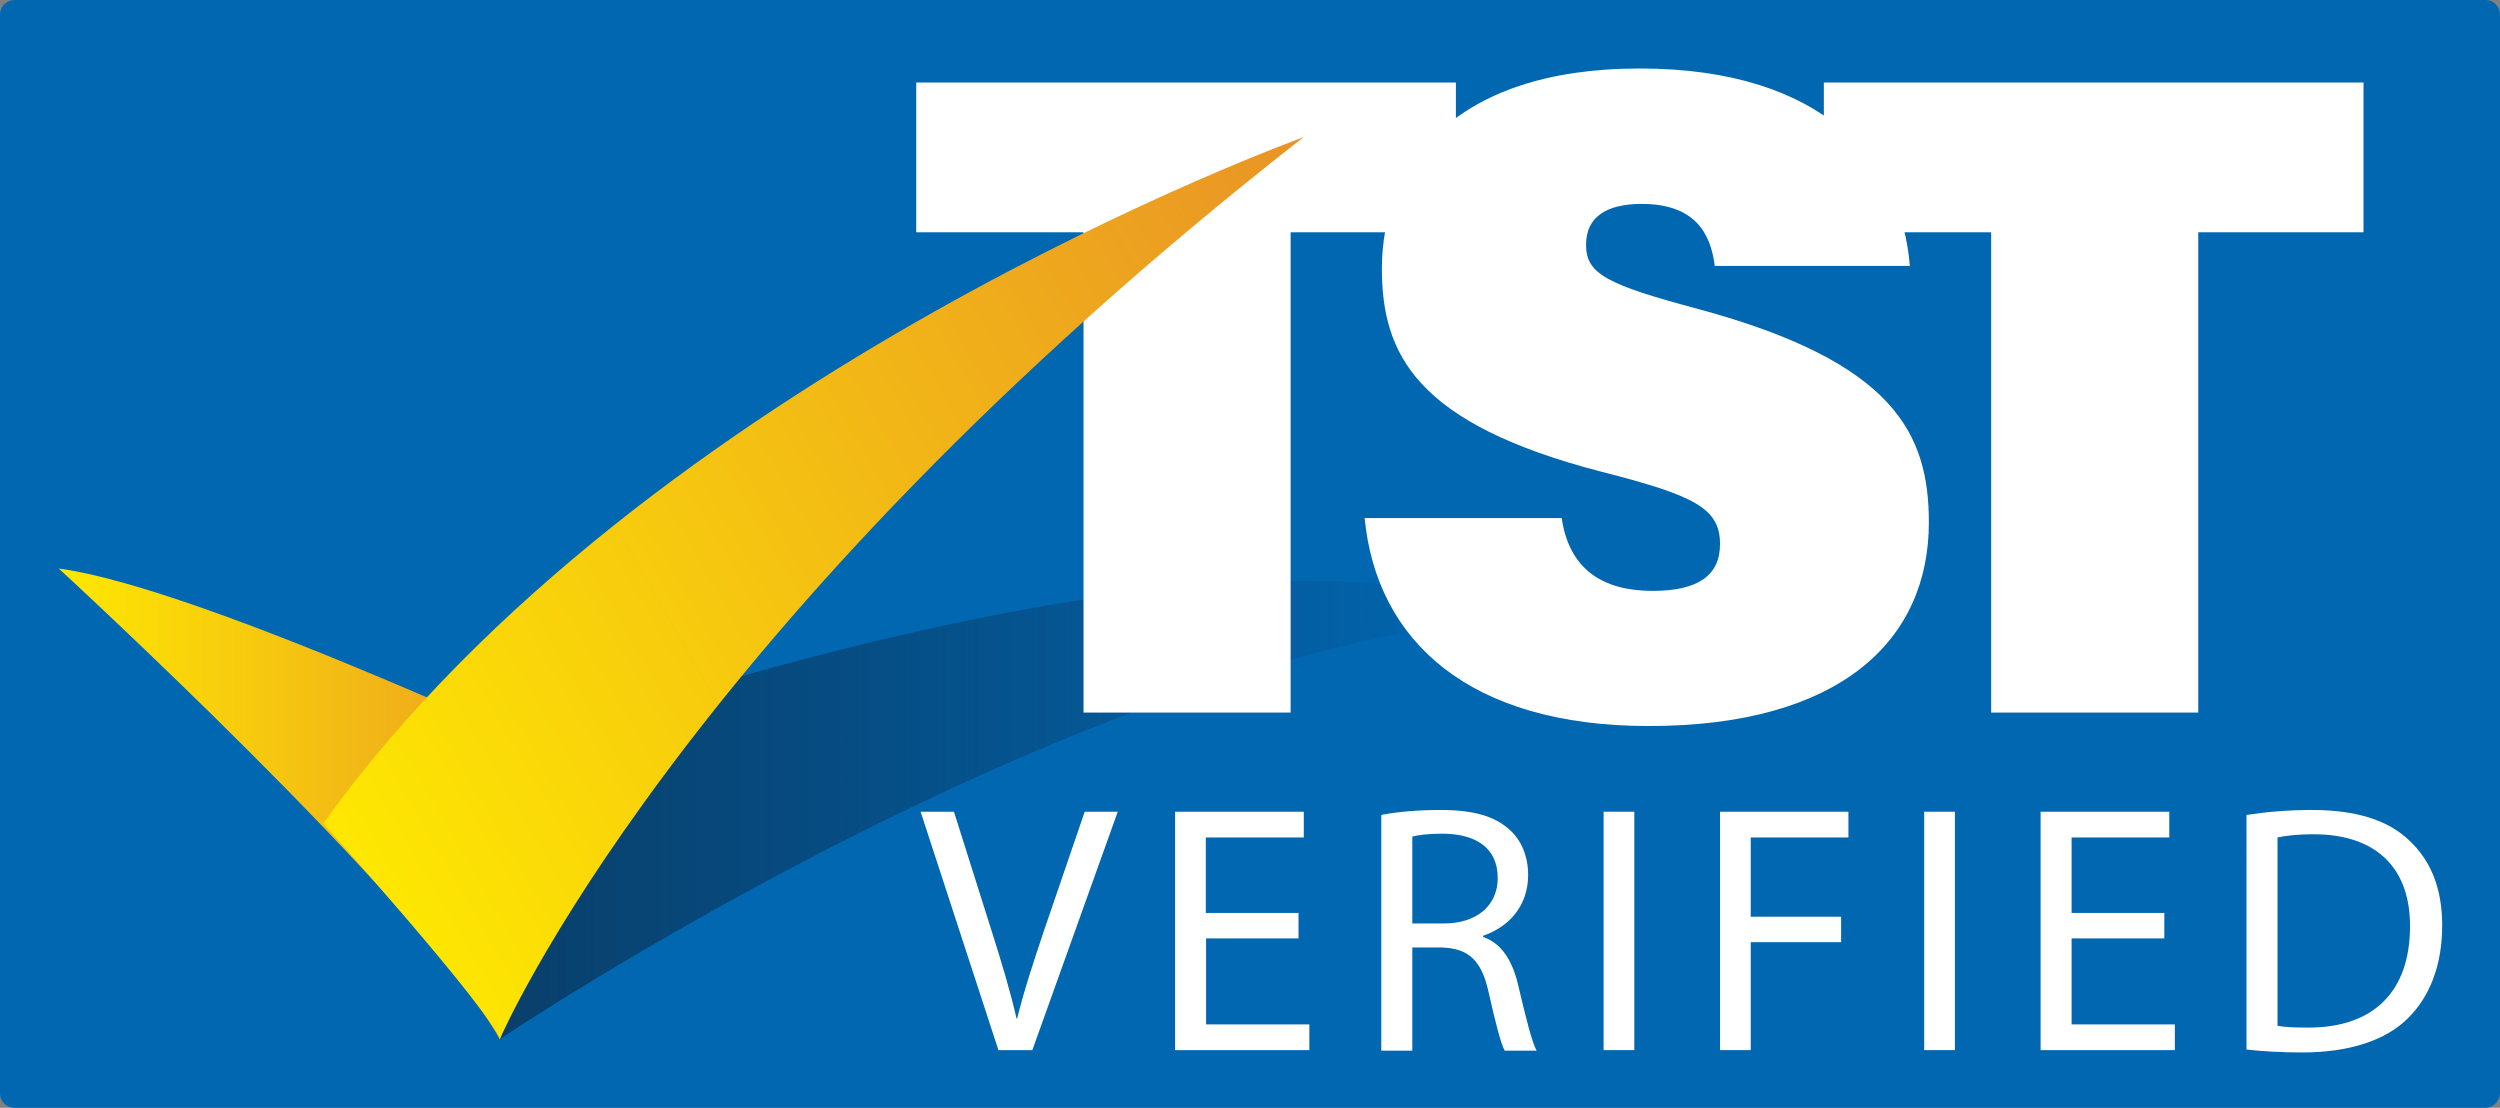
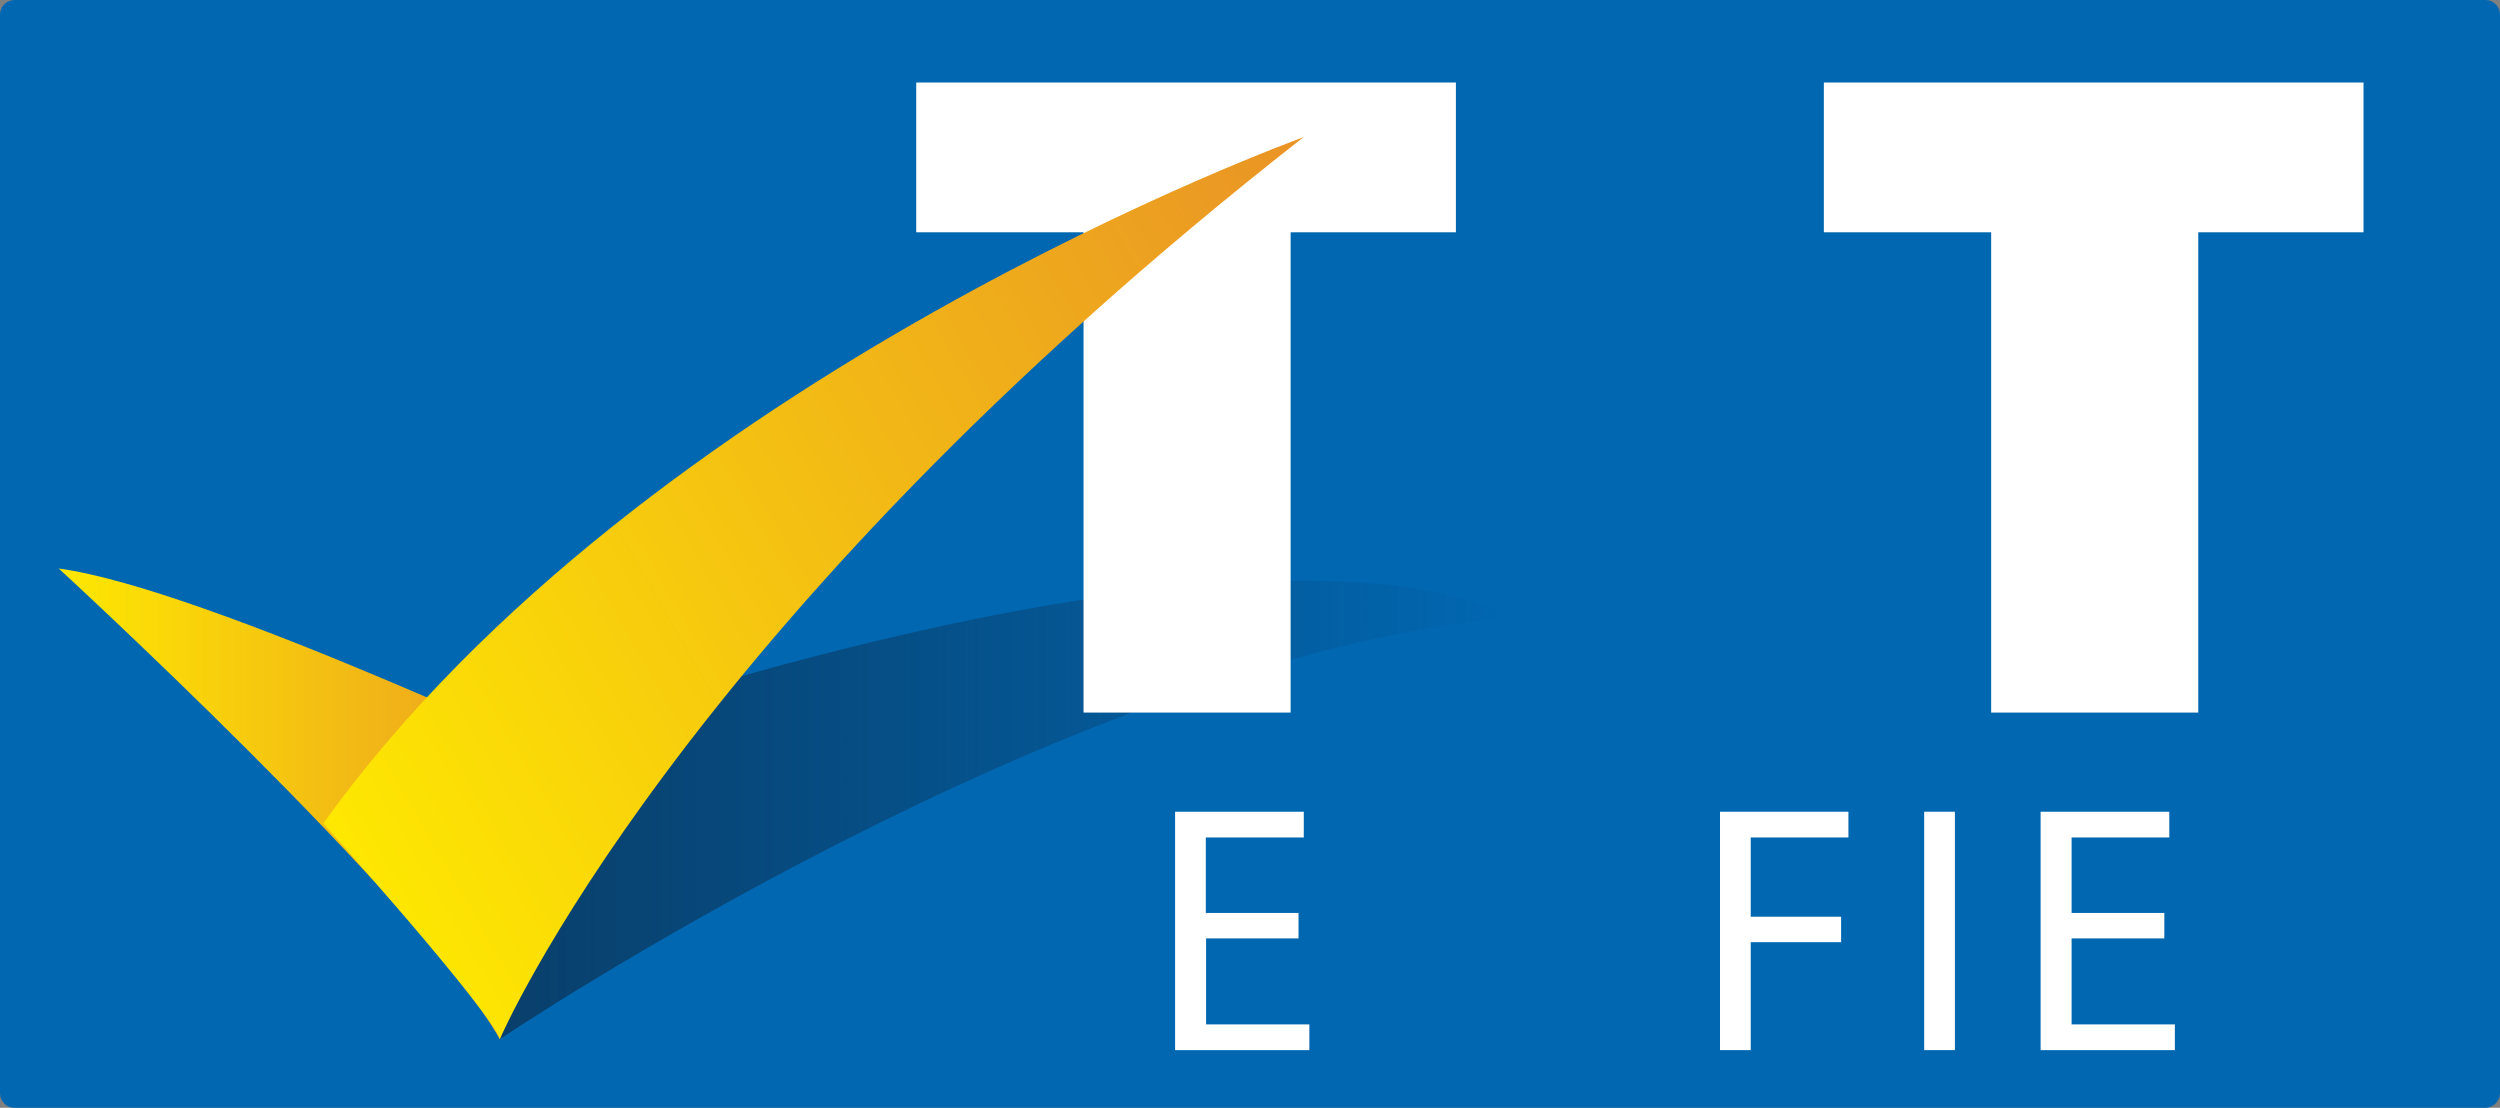
<svg xmlns="http://www.w3.org/2000/svg" xmlns:ns1="http://sodipodi.sourceforge.net/DTD/sodipodi-0.dtd" xmlns:ns2="http://www.inkscape.org/namespaces/inkscape" version="1.1" id="Слой_1" x="0px" y="0px" width="100" height="44.312" viewBox="0 0 100 44.312" xml:space="preserve" ns1:docname="tst.svg" ns2:version="0.92.3 (d244b95, 2018-08-02)">
  <rect x="0" y="0" width="100" height="44.312" fill="#808080" stroke="none" />
  <defs id="defs56" />
  <ns1:namedview pagecolor="#ffffff" bordercolor="#666666" borderopacity="1" objecttolerance="10" gridtolerance="10" guidetolerance="10" ns2:pageopacity="0" ns2:pageshadow="2" ns2:window-width="1920" ns2:window-height="1013" id="namedview54" showgrid="false" ns2:zoom="0.23046875" ns2:cx="445.1" ns2:cy="174" ns2:window-x="0" ns2:window-y="24" ns2:window-maximized="1" ns2:current-layer="Слой_1" />
  <style type="text/css" id="style2">
	.st0{fill:#0167B1;}
	.st1{fill:url(#SVGID_1_);}
	.st2{fill:#FFFFFF;}
	.st3{fill:url(#SVGID_2_);}
	.st4{fill:url(#SVGID_3_);}
</style>
  <path class="st0" d="M 99.404,44.312 H 0.585 C 0.257,44.312 0,44.055 0,43.727 V 0.585 C 0,0.257 0.257,0 0.585,0 H 99.415 C 99.743,0 100,0.257 100,0.585 v 43.143 c -0.012,0.327 -0.269,0.585 -0.596,0.585 z" id="path4" ns2:connector-curvature="0" style="fill:#0167b1;stroke-width:0.117" />
  <linearGradient id="SVGID_1_" gradientUnits="userSpaceOnUse" x1="365.92" y1="584.099" x2="711.381" y2="584.099" gradientTransform="matrix(0.117,0,0,0.117,-22.787,-35.894)">
    <stop offset="0" style="stop-color:#093F6B" id="stop6" />
    <stop offset="1" style="stop-color:#093F6B;stop-opacity:0" id="stop8" />
  </linearGradient>
  <path class="st1" d="m 19.993,41.564 c 0,0 22.741,-15.293 40.395,-16.86 0,0 -7.448,-5.495 -38.431,4.7 z" id="path11" style="fill:url(#SVGID_1_);stroke-width:0.117" ns2:connector-curvature="0" />
  <g id="g19" transform="matrix(0.117,0,0,0.117,-22.787,-35.894)">
    <path class="st2" d="M 565.2,386.2 H 508 V 335 h 184.5 v 51.2 H 636 v 164.2 h -70.8 z" id="path13" ns2:connector-curvature="0" style="fill:#ffffff" />
-     <path class="st2" d="m 728.7,484.1 c 2.6,17.2 13.8,24.7 31.1,24.7 15.5,0 23,-5.3 23,-16 0,-12.2 -8.6,-16.6 -40.4,-24.7 -63.8,-16.5 -75.2,-40.4 -75.2,-69.6 0,-34 23.7,-68.3 88.1,-68.3 63.2,0 89.6,32.1 92.4,67.5 H 781 c -1.4,-11.3 -6.9,-21.2 -25,-21.2 -11.8,0 -19,4.3 -19,14 0,10 7.2,13.6 38.6,22 66.8,18.1 78.6,42.6 78.6,72.9 0,40.5 -30.5,69.6 -95.8,69.6 -61.3,0 -93,-29 -97.1,-71.1 h 67.4 z" id="path15" ns2:connector-curvature="0" style="fill:#ffffff" />
    <path class="st2" d="M 875.5,386.2 H 818.3 V 335 h 184.5 v 51.2 h -56.5 v 164.2 h -70.8 z" id="path17" ns2:connector-curvature="0" style="fill:#ffffff" />
  </g>
  <g id="g37" transform="matrix(0.117,0,0,0.117,-22.787,-35.894)">
-     <path class="st2" d="m 536.1,665.8 -26.6,-81.5 h 11.4 l 12.7,40.2 c 3.5,11 6.5,20.9 8.7,30.5 h 0.2 c 2.3,-9.4 5.7,-19.7 9.3,-30.4 l 13.8,-40.3 h 11.3 l -29.2,81.5 z" id="path21" ns2:connector-curvature="0" style="fill:#ffffff" />
    <path class="st2" d="M 638.8,627.6 H 607.1 V 657 h 35.3 v 8.8 h -45.9 v -81.5 h 44 v 8.8 H 607 v 25.8 h 31.7 v 8.7 z" id="path23" ns2:connector-curvature="0" style="fill:#ffffff" />
-     <path class="st2" d="m 667,585.4 c 5.3,-1.1 12.9,-1.7 20.2,-1.7 11.3,0 18.5,2.1 23.6,6.7 4.1,3.6 6.4,9.2 6.4,15.5 0,10.8 -6.8,17.9 -15.4,20.8 v 0.4 c 6.3,2.2 10,8 12,16.5 2.7,11.4 4.6,19.2 6.3,22.4 h -10.9 c -1.3,-2.3 -3.1,-9.3 -5.4,-19.5 -2.4,-11.3 -6.8,-15.5 -16.3,-15.8 h -9.9 V 666 H 667 Z m 10.6,37.1 h 10.8 c 11.3,0 18.4,-6.2 18.4,-15.5 0,-10.5 -7.6,-15.1 -18.8,-15.2 -5.1,0 -8.7,0.5 -10.4,1 z" id="path25" ns2:connector-curvature="0" style="fill:#ffffff" />
-     <path class="st2" d="m 753.5,584.3 v 81.5 H 743 v -81.5 z" id="path27" ns2:connector-curvature="0" style="fill:#ffffff" />
    <path class="st2" d="m 782.8,584.3 h 43.9 v 8.8 h -33.4 v 27.1 h 30.9 v 8.7 h -30.9 v 36.9 h -10.5 z" id="path29" ns2:connector-curvature="0" style="fill:#ffffff" />
    <path class="st2" d="m 863.1,584.3 v 81.5 h -10.5 v -81.5 z" id="path31" ns2:connector-curvature="0" style="fill:#ffffff" />
    <path class="st2" d="M 934.7,627.6 H 903 V 657 h 35.3 v 8.8 h -45.9 v -81.5 h 44 v 8.8 H 903 v 25.8 h 31.7 z" id="path33" ns2:connector-curvature="0" style="fill:#ffffff" />
-     <path class="st2" d="m 962.8,585.4 c 6.4,-1 14,-1.7 22.4,-1.7 15.1,0 25.9,3.5 33,10.2 7.3,6.7 11.5,16.1 11.5,29.3 0,13.3 -4.1,24.2 -11.7,31.7 -7.6,7.6 -20.2,11.7 -36.1,11.7 -7.5,0 -13.8,-0.4 -19.1,-1 z m 10.6,72.1 c 2.7,0.5 6.5,0.6 10.6,0.6 22.5,0 34.7,-12.6 34.7,-34.6 0.1,-19.2 -10.8,-31.5 -33,-31.5 -5.4,0 -9.6,0.5 -12.3,1.1 z" id="path35" ns2:connector-curvature="0" style="fill:#ffffff" />
  </g>
  <linearGradient id="SVGID_2_" gradientUnits="userSpaceOnUse" x1="214.991" y1="582.027" x2="399.46" y2="582.027" gradientTransform="matrix(0.117,0,0,0.117,-22.787,-35.894)">
    <stop offset="0" style="stop-color:#FEE801" id="stop39" />
    <stop offset="1" style="stop-color:#E99326" id="stop41" />
  </linearGradient>
  <path class="st3" d="m 2.35,22.741 c 0,0 14.51,13.329 17.643,18.824 l 3.917,-10.593 c 0.012,0.012 -15.679,-7.448 -21.56,-8.231 z" id="path44" style="fill:url(#SVGID_2_);stroke-width:0.117" ns2:connector-curvature="0" />
  <linearGradient id="SVGID_3_" gradientUnits="userSpaceOnUse" x1="317.265" y1="609.028" x2="670.476" y2="405.102" gradientTransform="matrix(0.117,0,0,0.117,-22.787,-35.894)">
    <stop offset="0" style="stop-color:#FEE801" id="stop46" />
    <stop offset="1" style="stop-color:#E99326" id="stop48" />
  </linearGradient>
  <path class="st4" d="m 12.931,32.936 c 0,0 6.664,7.448 7.062,8.629 0,0 7.062,-16.474 32.152,-36.081 0,0.012 -26.271,9.424 -39.214,27.452 z" id="path51" style="fill:url(#SVGID_3_);stroke-width:0.117" ns2:connector-curvature="0" />
</svg>